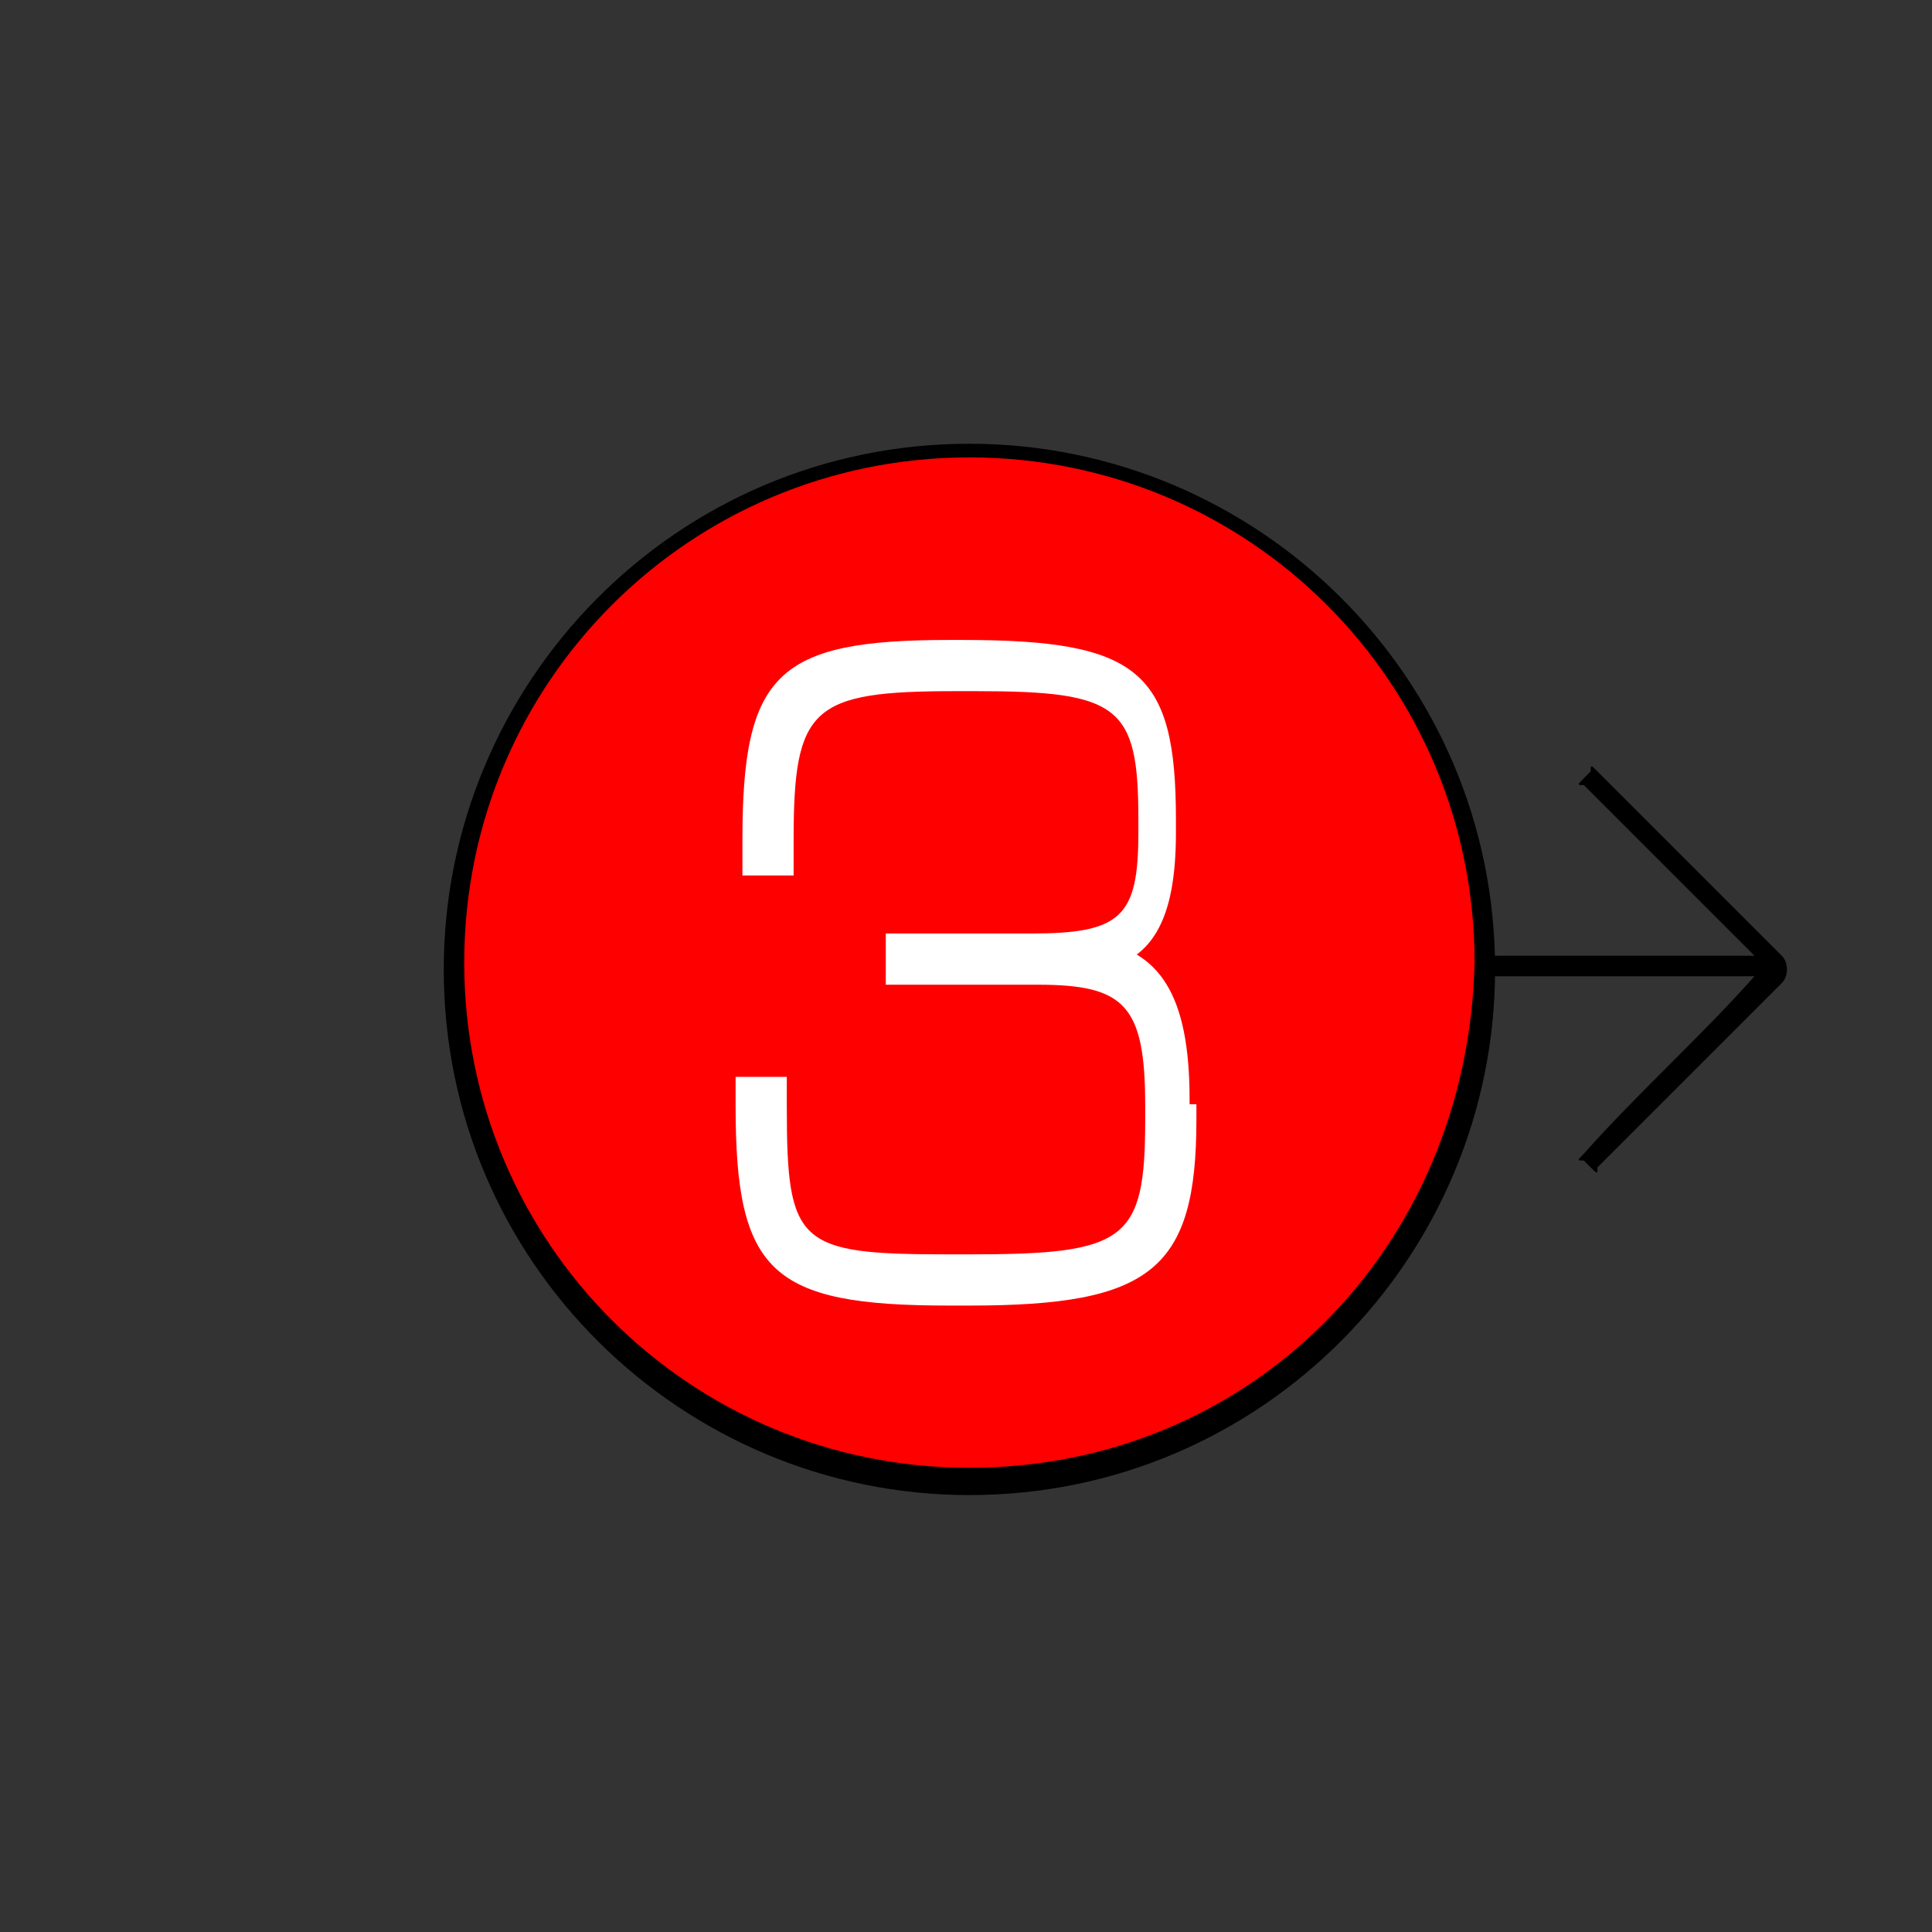
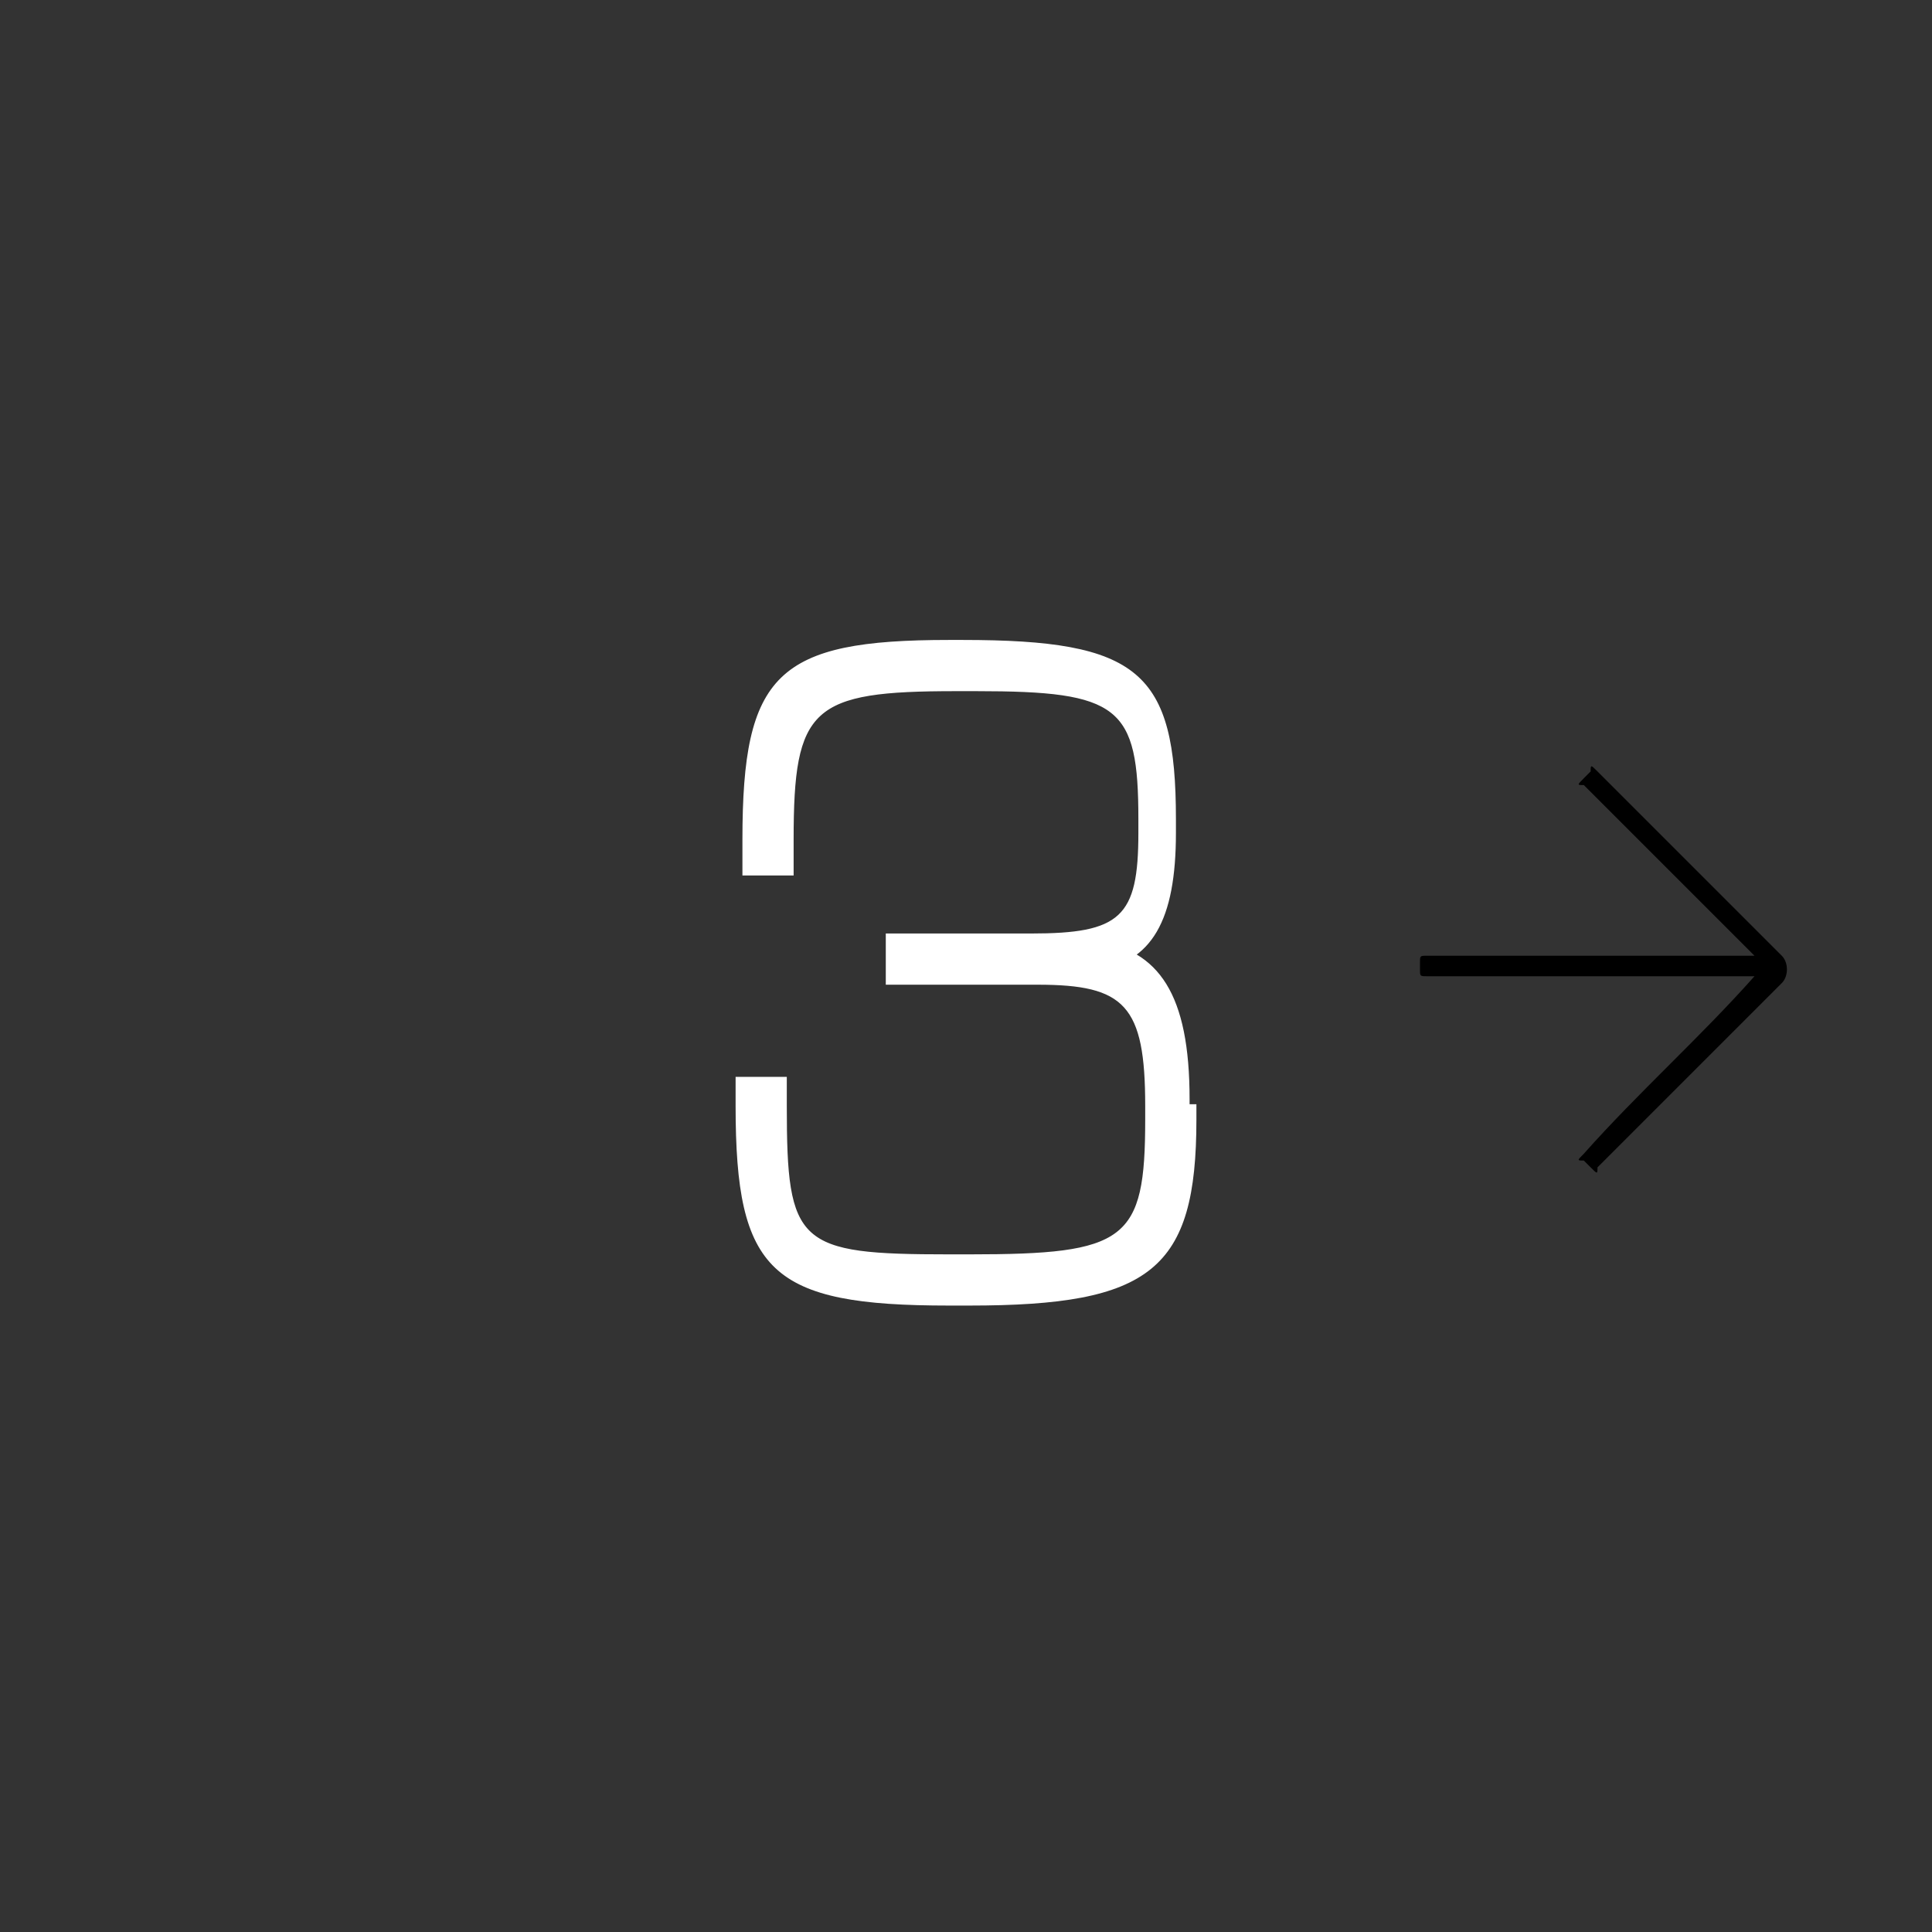
<svg xmlns="http://www.w3.org/2000/svg" version="1.1" viewBox="0 0 28.3 28.3">
  <rect x="0" y="0" width="28.3" height="28.3" fill="#333333" stroke="none" />
  <path d="M23.2 16.9c-.1.1-.1.1 0 .1l.1.1c.1.1.1.1.1 0l2.7-2.7c.1-.1.1-.3 0-.4 -.9-.9-1.8-1.8-2.7-2.7 -.1-.1-.1-.1-.1 0l-.1.1c-.1.1-.1.1 0 .1 .8.8 1.7 1.7 2.5 2.5h-4.8c-.1 0-.1 0-.1.1v.1c0 .1 0 .1.1.1h4.8c-.8.9-1.7 1.7-2.5 2.6Z" />
-   <path fill="#FF0001" d="M14.2 6.6a7.6 7.6 0 1 0 0 15.2 7.6 7.6 0 1 0 0-15.2Z" />
-   <path d="M14.2 6.5c-4.3 0-7.7 3.5-7.7 7.7 0 4.3 3.5 7.7 7.7 7.7 4.3 0 7.7-3.5 7.7-7.7 0-4.3-3.5-7.7-7.7-7.7Zm0 15c-4.1 0-7.4-3.3-7.4-7.4 0-4.1 3.3-7.4 7.4-7.4 4.1 0 7.4 3.3 7.4 7.4 -.1 4.2-3.3 7.4-7.4 7.4Z" />
+   <path fill="#FF0001" d="M14.2 6.6Z" />
  <g fill="#FFF">
    <path d="M17.3 16.4c0 2.1-.6 2.5-3.1 2.5h-.3c-2.5 0-2.9-.4-2.9-2.7V16h.3v.2c0 2.2.3 2.4 2.6 2.4h.3c2.3 0 2.8-.2 2.8-2.2v-.2c0-1.7-.5-2-1.8-2h-2v-.3h1.9c1.4 0 1.8-.3 1.8-1.7V12c0-1.8-.4-2.1-2.6-2.1H14c-2.2 0-2.6.3-2.6 2.4v.3h-.3v-.3c0-2.3.4-2.7 2.8-2.7h.2c2.5 0 2.9.4 2.9 2.4v.2c0 1.2-.3 1.7-1 1.8v0c.7.1 1.2.5 1.2 2.1v.3Z" />
    <path d="M17.075 16.4c0 1.927-.444 2.275-2.875 2.275h-.3c-2.366 0-2.675-.29-2.675-2.475V16H11v.225h.3V16h-.225v.2c0 2.296.367 2.625 2.825 2.625h.3c2.524 0 3.025-.364 3.025-2.425v-.2c0-1.724-.501-2.225-2.025-2.225h-2l.225.225v-.3l-.225.225h1.9c1.555 0 2.025-.428 2.025-1.925V12c0-1.927-.498-2.325-2.825-2.325H14c-2.353 0-2.825.425-2.825 2.625v.3l.225-.225h-.3l.225.225v-.3c0-2.18.304-2.475 2.575-2.475h.2c2.347 0 2.675.278 2.675 2.175v.2c0 1.086-.231 1.495-.807 1.577l0 .445c.703.1 1.007.547 1.007 1.877v.3 .225h.225 .1v-.225h-.225Zm.45 0v-.225H17.3h-.1v.225h.225v-.3c0-1.535-.444-2.187-1.393-2.323v.445c.843-.12 1.193-.739 1.193-2.023v-.2c0-2.164-.544-2.625-3.125-2.625h-.2c-2.516 0-3.025.493-3.025 2.925v.3 .225h.225 .3 .225v-.225 -.3c0-1.94.261-2.175 2.375-2.175h.3c2.098 0 2.375.222 2.375 1.875v.2c0 1.239-.26 1.475-1.575 1.475h-1.9 -.225v.225 .3 .225h.225 2c1.276 0 1.575.299 1.575 1.775v.2c0 1.776-.274 1.975-2.575 1.975h-.3c-2.219 0-2.375-.14-2.375-2.175v-.2 -.225h-.225 -.3 -.225v.225 .2c0 2.44.517 2.925 3.125 2.925h.3c2.659 0 3.325-.522 3.325-2.725Z" />
  </g>
</svg>